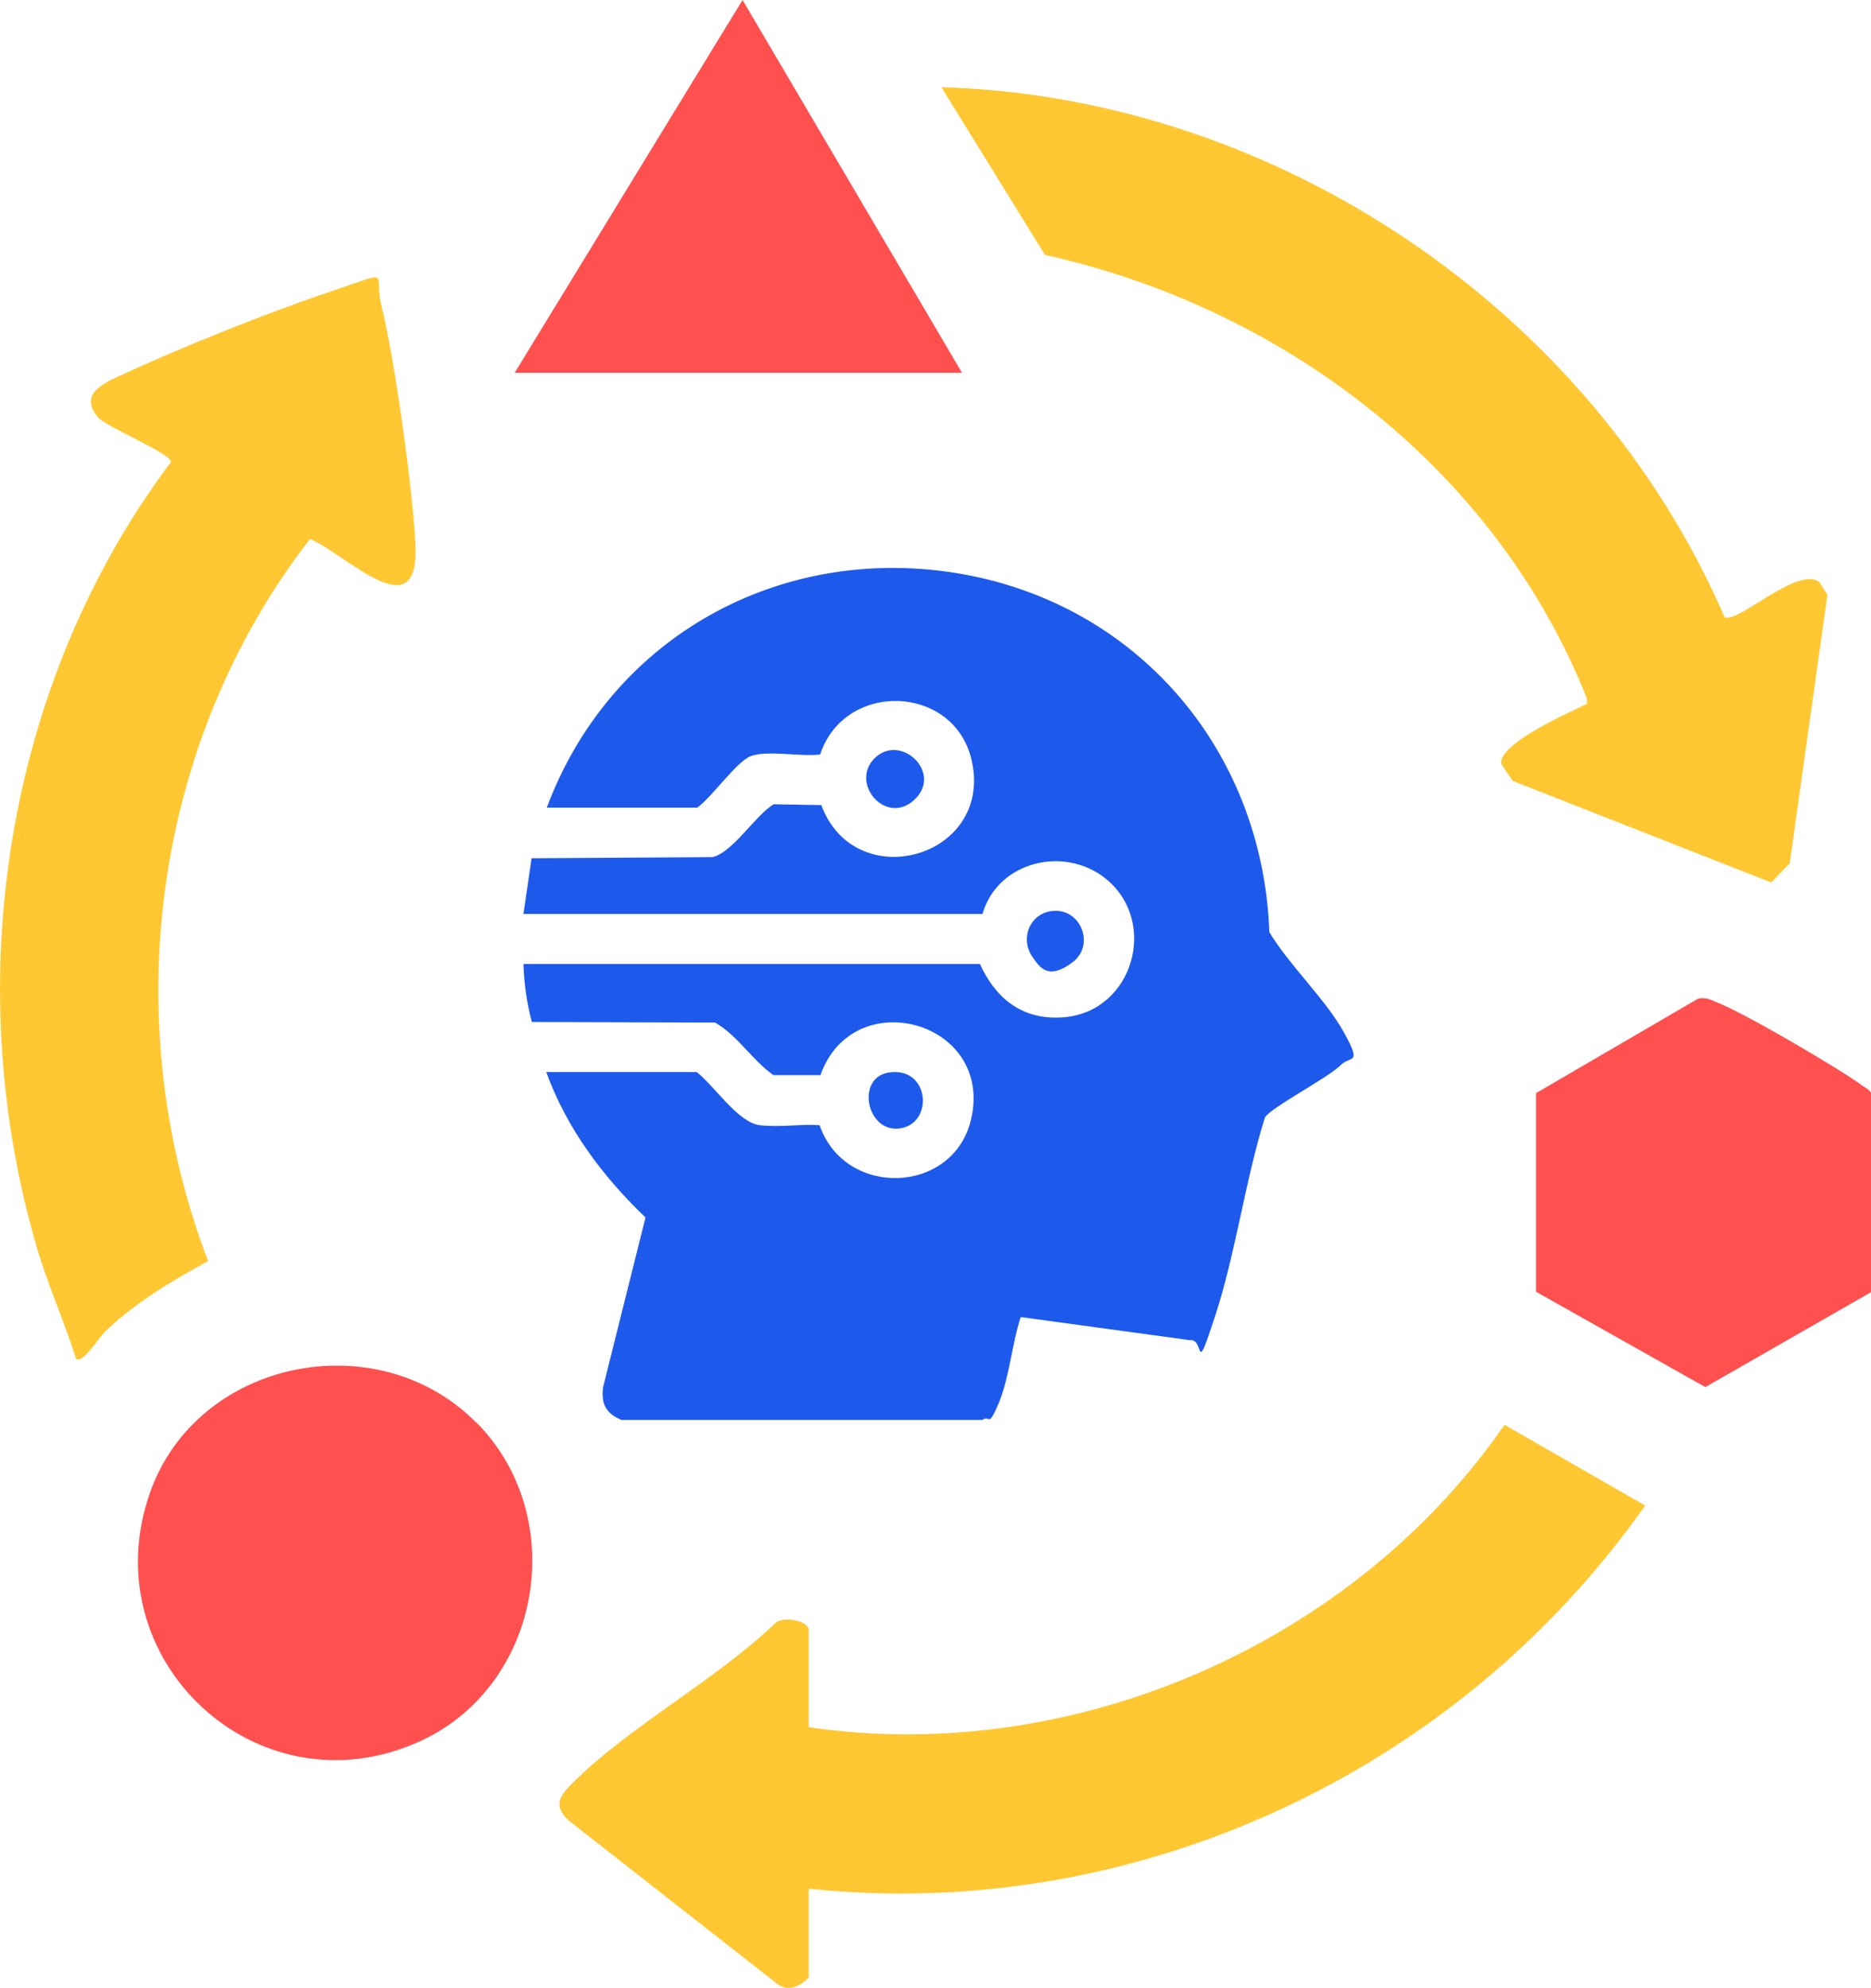
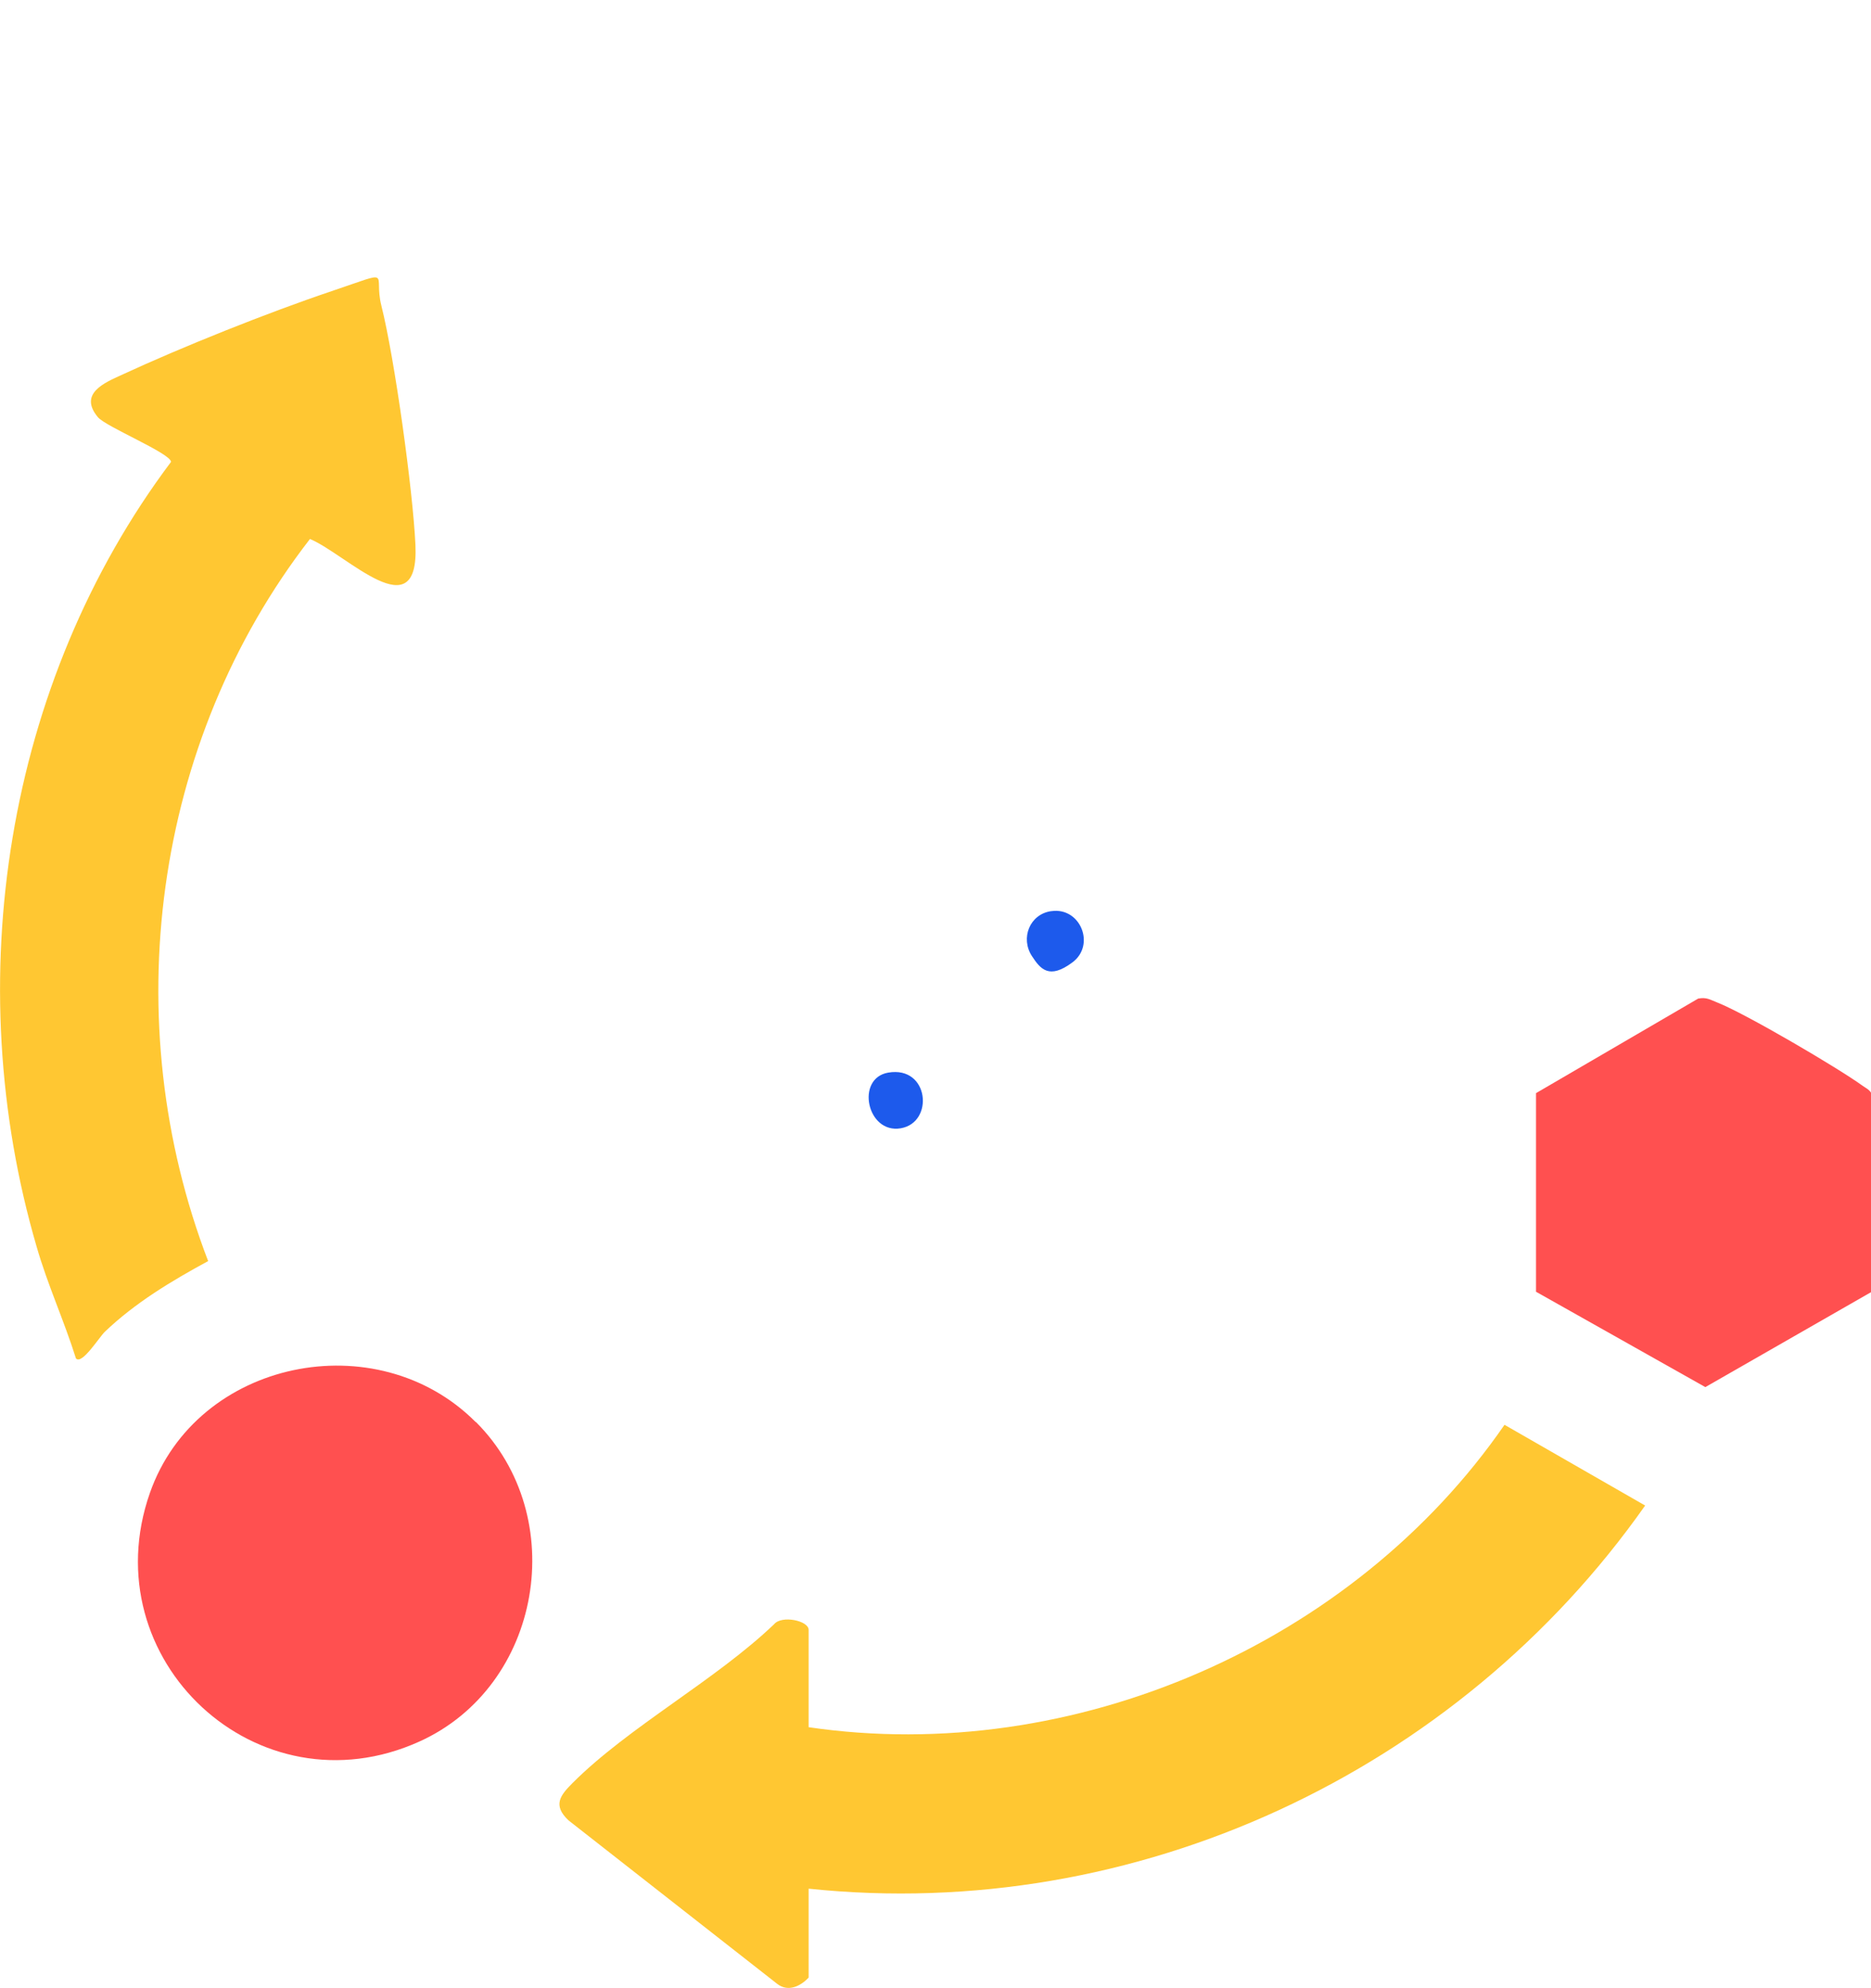
<svg xmlns="http://www.w3.org/2000/svg" id="Layer_1" version="1.1" viewBox="0 0 665.2 706.7">
  <g>
    <path d="M287.5,671.3v31.7c-2.9,3.1-7.3,5.2-11.1,2.3l-74.3-58.2c-5.7-5.4-2.9-8.9,1.5-13.3,19.9-19.9,50.8-36.5,71.6-56.4,2.7-3.3,12.3-1.3,12.3,2v34.6c94.1,13.8,193.6-29.6,247.4-107.5l50,28.7c-66.7,94.8-181.1,148.4-297.4,136.2Z" fill="#ffc732" />
-     <path d="M613,219.3c4.2,3,26.1-18.3,33.8-12.4l2.9,4.5-13.4,95.5-6.6,6.8-91.9-36.1-4.1-6.1c-.7-7.4,24.1-18.1,30.5-21.3v-1.9c-32.5-81.7-107.7-138.8-192.7-157.7l-36.8-59.6c119.2,3.5,231.1,79.2,278.4,188.3Z" fill="#ffc732" />
    <path d="M27,482.9c-4.2-13.4-10.1-26.2-14-39.8C-14.5,348.9,1.8,242.8,60.8,164.2c0-3-23.2-12.5-26-15.9-7-8.4,2.5-12.3,8.4-15,21.6-10,52.1-22.2,74.7-29.8s14.7-6.7,17.7,5.2c4.7,18.7,11.2,65.6,12.1,85,1.4,30.6-24.4,3.4-37.5-2.1-56,72.3-68.9,171.5-36.2,256.7-13.1,7.1-25.9,14.8-36.7,25.1-2,1.9-8,11.6-10.2,9.6Z" fill="#ffc732" />
    <path d="M169.2,505.5c33.7,33.7,23.5,93.9-20.1,113.6-57.5,26-116.6-29.1-95.8-88.4,16.7-47.5,80.7-60.4,115.8-25.2Z" fill="#ff5050" />
    <path d="M603.7,355c3.1-.6,4.3.4,6.9,1.4,9.9,3.9,42.5,23,51.5,29.5,1.1.8,2.5,1.4,3.2,2.7v70.7l-59,33.8-60.2-33.9v-70.6l57.8-33.7Z" fill="#ff5050" />
-     <polygon points="342 132.5 183 132.5 264 0 342 132.5" fill="#ff5050" />
  </g>
  <g>
-     <path d="M220.8,504.7c-5.4-2.3-7.1-5.6-6.4-11.5l15.1-60.4c-15.2-14.5-28.1-31.8-35.3-51.7h53.5c6.1,4.7,14.8,18.1,22.5,18.9s14.4-.5,21.2,0c9,26.1,47.8,24.7,53.9-2.3,7.9-34.8-42-48.4-53.6-15.5h-16.7c-7.5-5.2-12.8-14.2-20.8-18.7l-65.1-.2c-1.8-6.7-2.8-13.7-3-20.6h162.3c5.8,12.7,15.6,20.2,30.1,18.9,24.4-2.2,33.4-33.8,14.8-49.1-14.8-12.1-38.6-6.3-44,12.4h-163.2l2.9-19.8,64.1-.4c7.1-1.2,15.6-15.1,22-18.8l16.9.3c12,32.4,61.1,18.8,53.5-15.7-6-27.3-45.2-28.7-53.9-2.3-6.5.9-19.1-1.6-24.7.6-5.1,2-13.9,14.7-19,18.3h-53.5c21.9-58.8,79.7-92.4,142.1-83.9,65.8,9,112.4,62,114.8,128.2,7.2,11.9,19.9,23.7,26.5,35.6s2.3,8.1-1.2,11.7c-4.5,4.5-25.1,15.2-26.9,18.6-7.1,22.8-10.4,48.4-17.8,70.9s-3.4,7.3-9,8.2l-60-8.2c-3.1,9.4-4.1,21.9-7.9,30.8s-2.9,3.8-5.8,5.8h-128.3Z" fill="#1d5aec" />
    <path d="M373.8,323.9c10.3-1.5,15.8,12,7.5,18.2s-11.4,2.4-14.4-2.2c-4.2-6.4-.8-14.9,6.8-16Z" fill="#1d5aec" />
-     <path d="M310.9,269.6c9.2-9.2,24.4,5,14.3,14.6-10.1,9.6-23.2-5.7-14.3-14.6Z" fill="#1d5aec" />
    <path d="M315.8,381.3c14.6-2.5,16.4,17.8,4.4,19.8s-16.1-17.8-4.4-19.8Z" fill="#1d5aec" />
  </g>
</svg>